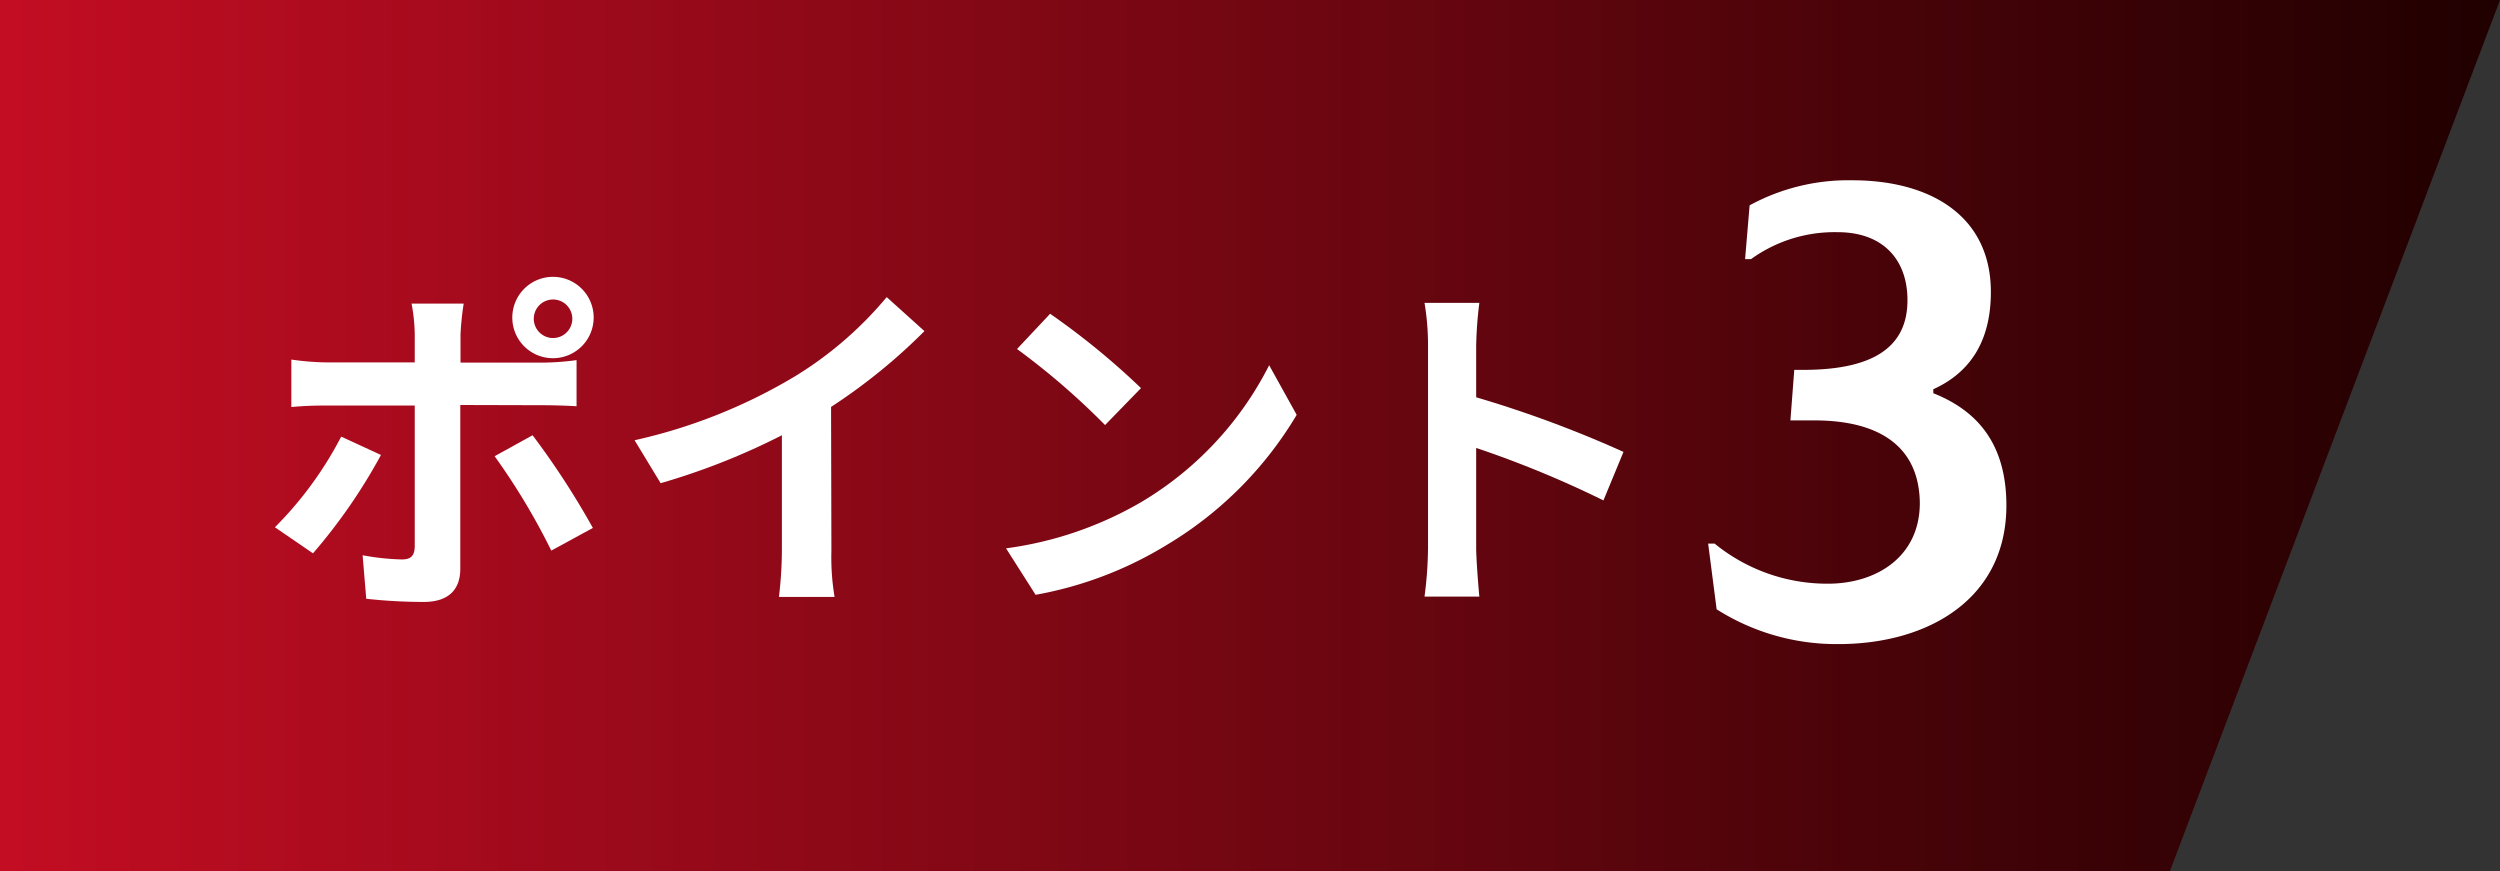
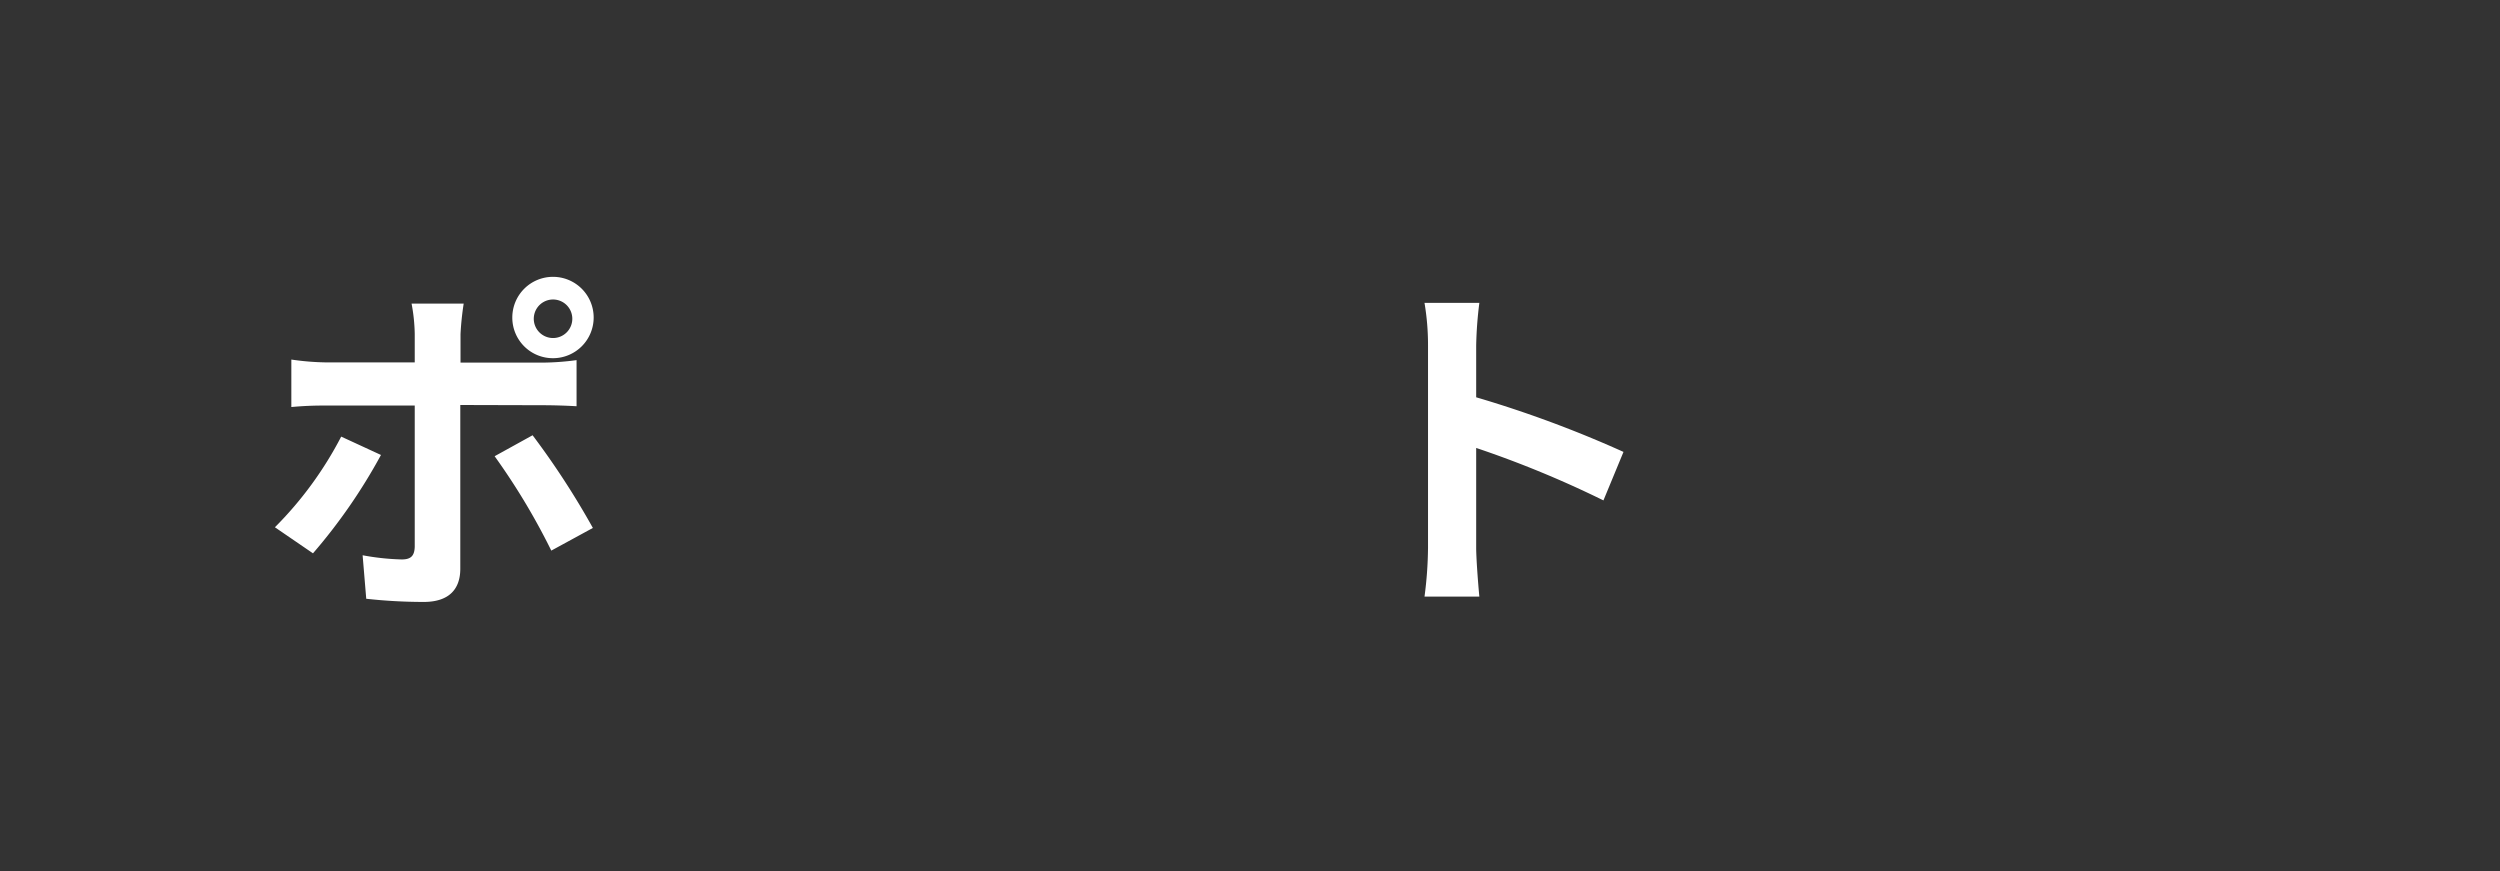
<svg xmlns="http://www.w3.org/2000/svg" height="76.9" viewBox="0 0 220.62 76.9" width="220.62">
  <rect x="0" y="0" width="220.62" height="76.9" fill="#333333" stroke="none" />
  <linearGradient id="a" gradientUnits="userSpaceOnUse" x2="220.62" y1="38.45" y2="38.45">
    <stop offset="0" stop-color="#c30d23" />
    <stop offset="1" stop-color="#200000" />
  </linearGradient>
-   <path d="m220.62 0h-220.62v76.9h191.48z" fill="url(#a)" />
  <g fill="#fff">
    <path d="m33.62 40.15a48.94 48.94 0 0 1 -6 8.68l-3.36-2.3a32.4 32.4 0 0 0 5.85-8zm7-4.41v14.45c0 1.81-1 2.93-3.23 2.93a46.56 46.56 0 0 1 -5.07-.28l-.32-3.84a21.38 21.38 0 0 0 3.45.37c.81 0 1.12-.31 1.15-1.11 0-1.15 0-11 0-12.47h-7.89a29.73 29.73 0 0 0 -3 .13v-4.19a23.06 23.06 0 0 0 3 .25h7.89v-2.49a15.58 15.58 0 0 0 -.28-2.7h4.6a25.72 25.72 0 0 0 -.28 2.7v2.51h7.24a23.16 23.16 0 0 0 3-.22v4.07c-1-.06-2.17-.09-3-.09zm6.38 2.67a71.23 71.23 0 0 1 5.32 8.18l-3.67 2a58.78 58.78 0 0 0 -5-8.33zm-1.79-10.41a3.59 3.59 0 1 1 3.61 3.61 3.58 3.58 0 0 1 -3.61-3.61zm1.9 0a1.7 1.7 0 1 0 3.39 0 1.7 1.7 0 0 0 -3.39 0z" />
-     <path d="m73.37 48.61a21.15 21.15 0 0 0 .28 4.07h-4.91a35.7 35.7 0 0 0 .26-4.07v-10.2a60.34 60.34 0 0 1 -10.7 4.23l-2.3-3.79a47.65 47.65 0 0 0 14.14-5.63 32.8 32.8 0 0 0 8.11-7l3.33 3a50.69 50.69 0 0 1 -8.24 6.69z" />
-     <path d="m100.69 44.32a29.54 29.54 0 0 0 11.31-12.09l2.43 4.38a33.08 33.08 0 0 1 -11.5 11.5 33.45 33.45 0 0 1 -11.54 4.38l-2.61-4.1a32.07 32.07 0 0 0 11.91-4.07zm0-10.07-3.17 3.26a64.4 64.4 0 0 0 -7.77-6.71l2.92-3.11a65.73 65.73 0 0 1 8.02 6.56z" />
    <path d="m141.5 44.16a91.53 91.53 0 0 0 -11.23-4.63v8.8c0 .9.16 3.08.28 4.32h-4.84a34.45 34.45 0 0 0 .31-4.32v-17.84a22.36 22.36 0 0 0 -.31-3.76h4.84a34.61 34.61 0 0 0 -.28 3.76v4.57a100.86 100.86 0 0 1 13 4.82z" />
-     <path d="m160.11 37.1h-2.11l.34-4.46h.8c6.62 0 9.19-2.32 9.19-6.15 0-3.59-2.17-6-6.16-6a12.6 12.6 0 0 0 -7.65 2.38h-.52l.4-4.75a18.23 18.23 0 0 1 9.07-2.21c6.8 0 12.22 3.08 12.22 9.86 0 4.06-1.6 7-5.08 8.58v.35c3.65 1.45 6.45 4.23 6.45 9.91 0 8.17-6.79 12.23-14.84 12.23a19.74 19.74 0 0 1 -10.73-3.07l-.75-5.8h.57a15.72 15.72 0 0 0 10 3.54c4.29 0 8.11-2.38 8.11-7.13-.06-4.96-3.54-7.28-9.31-7.28z" />
  </g>
</svg>